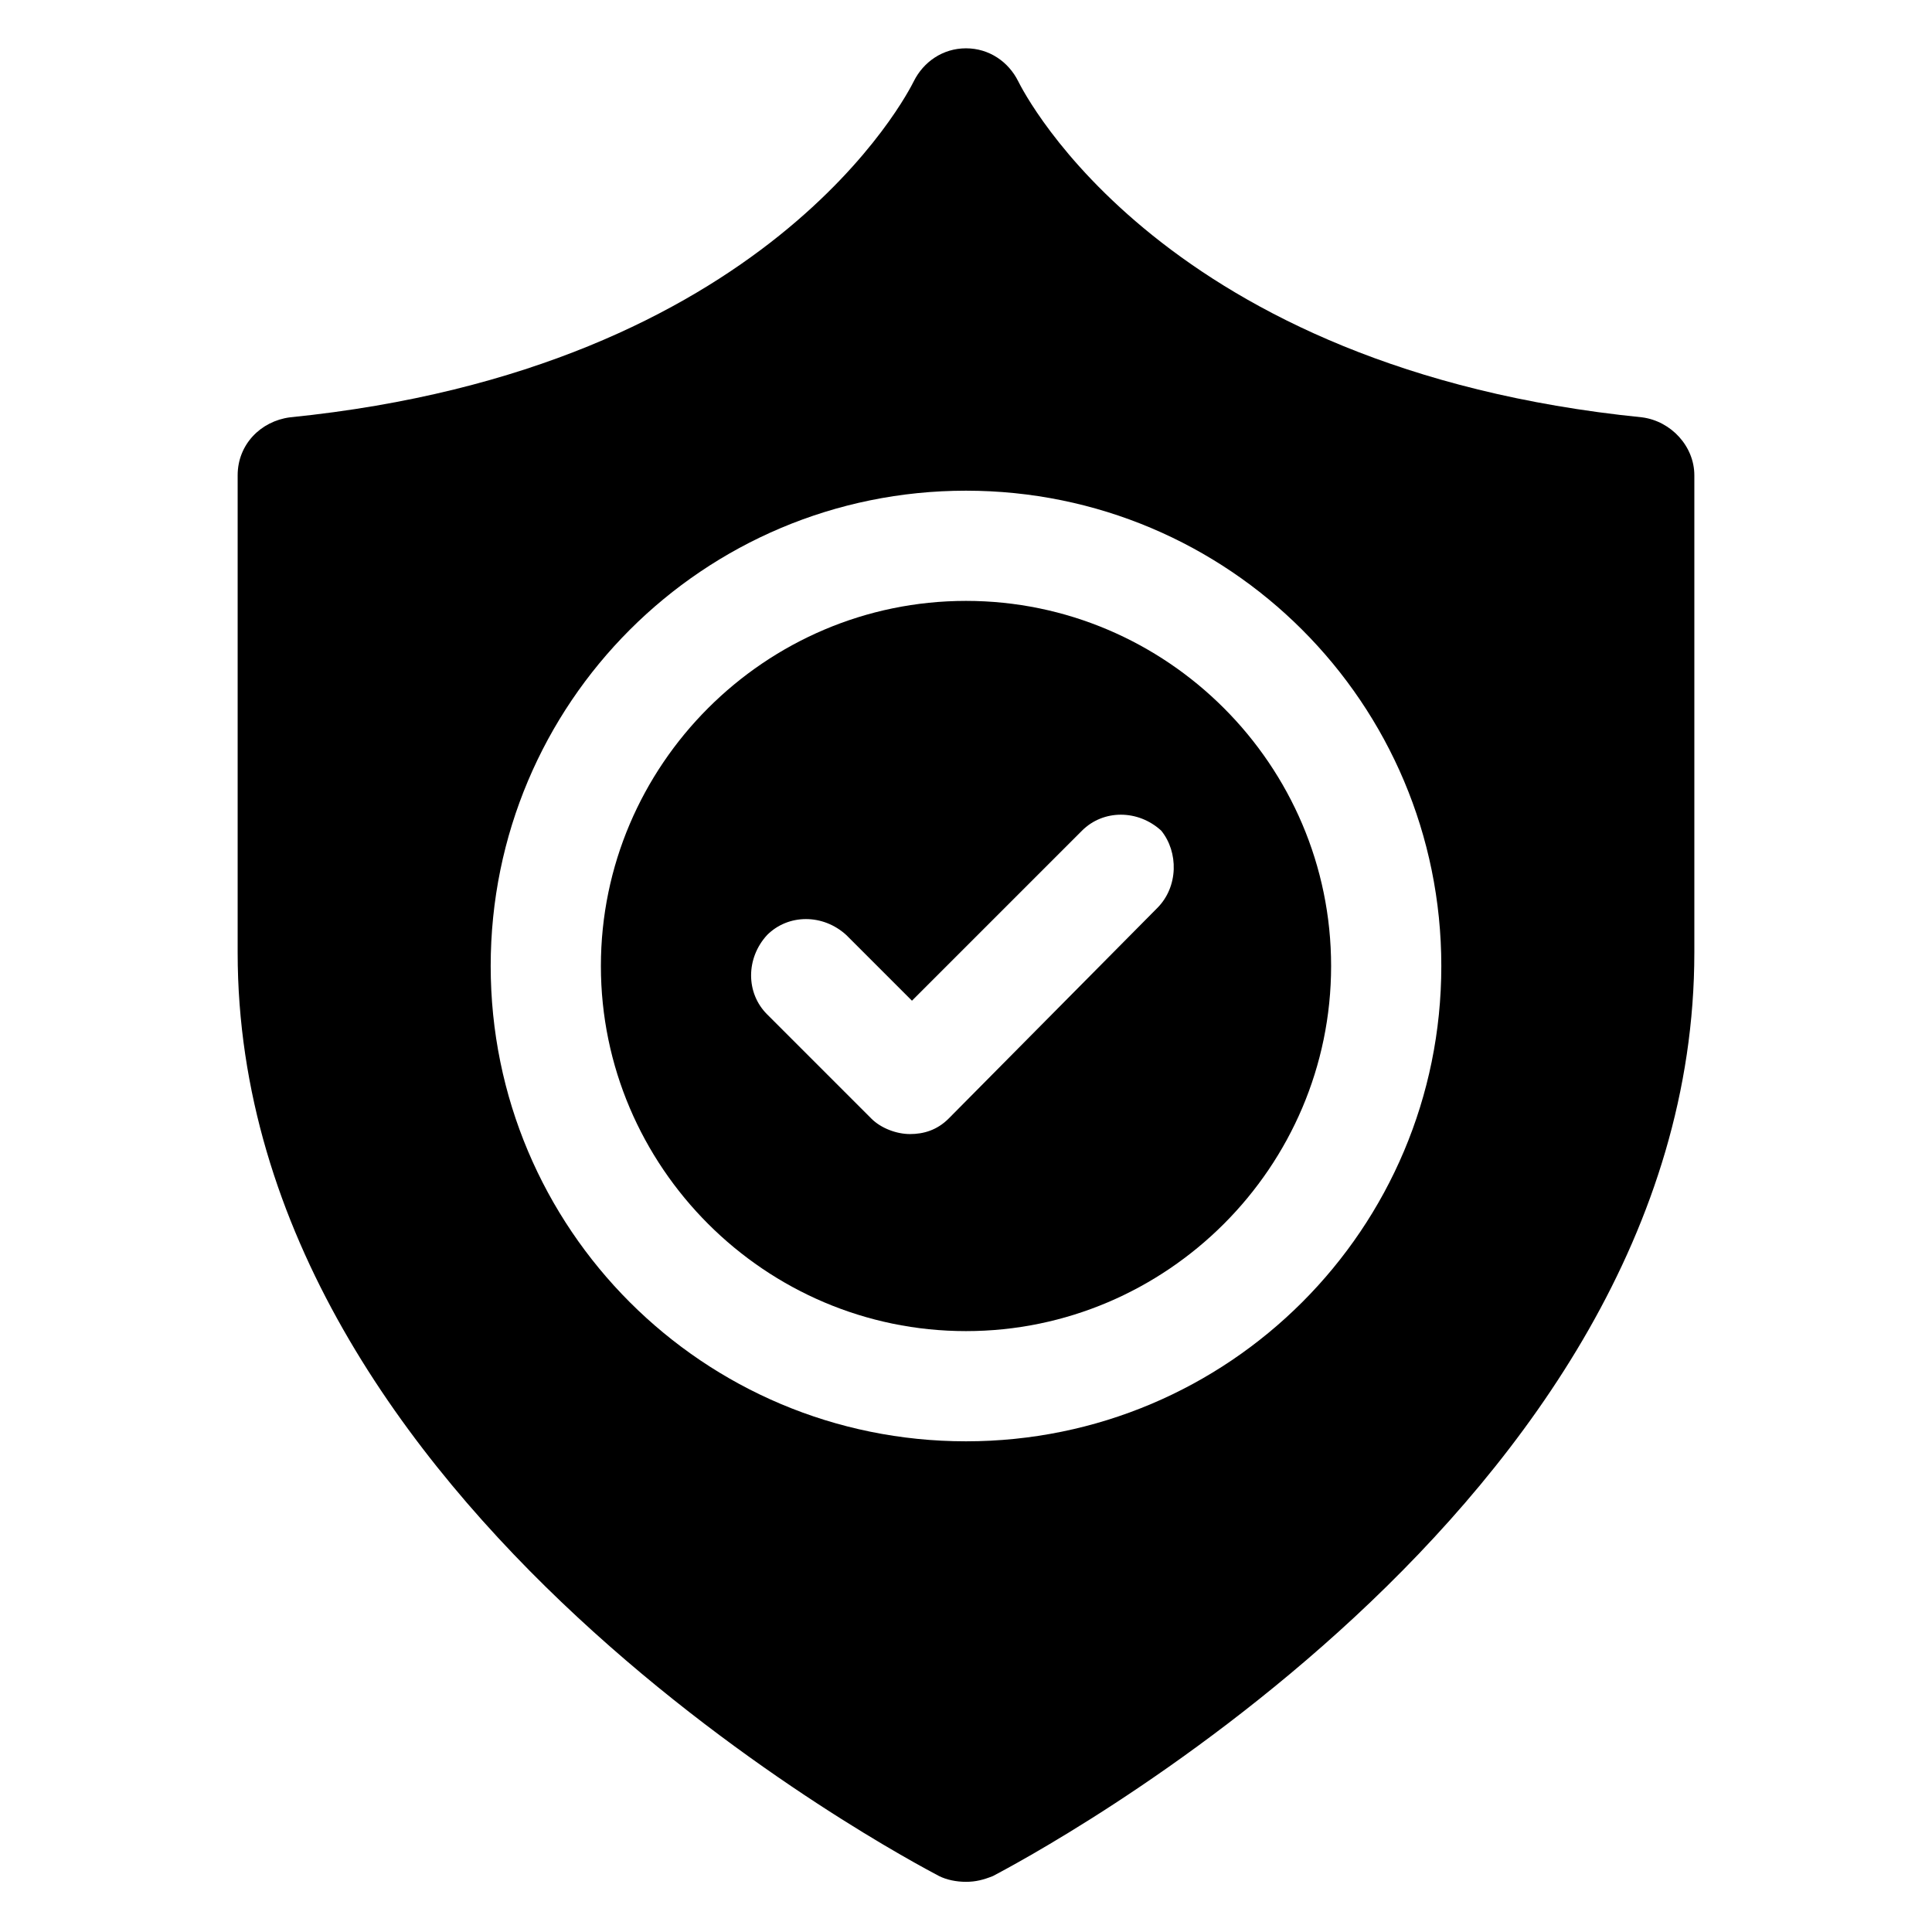
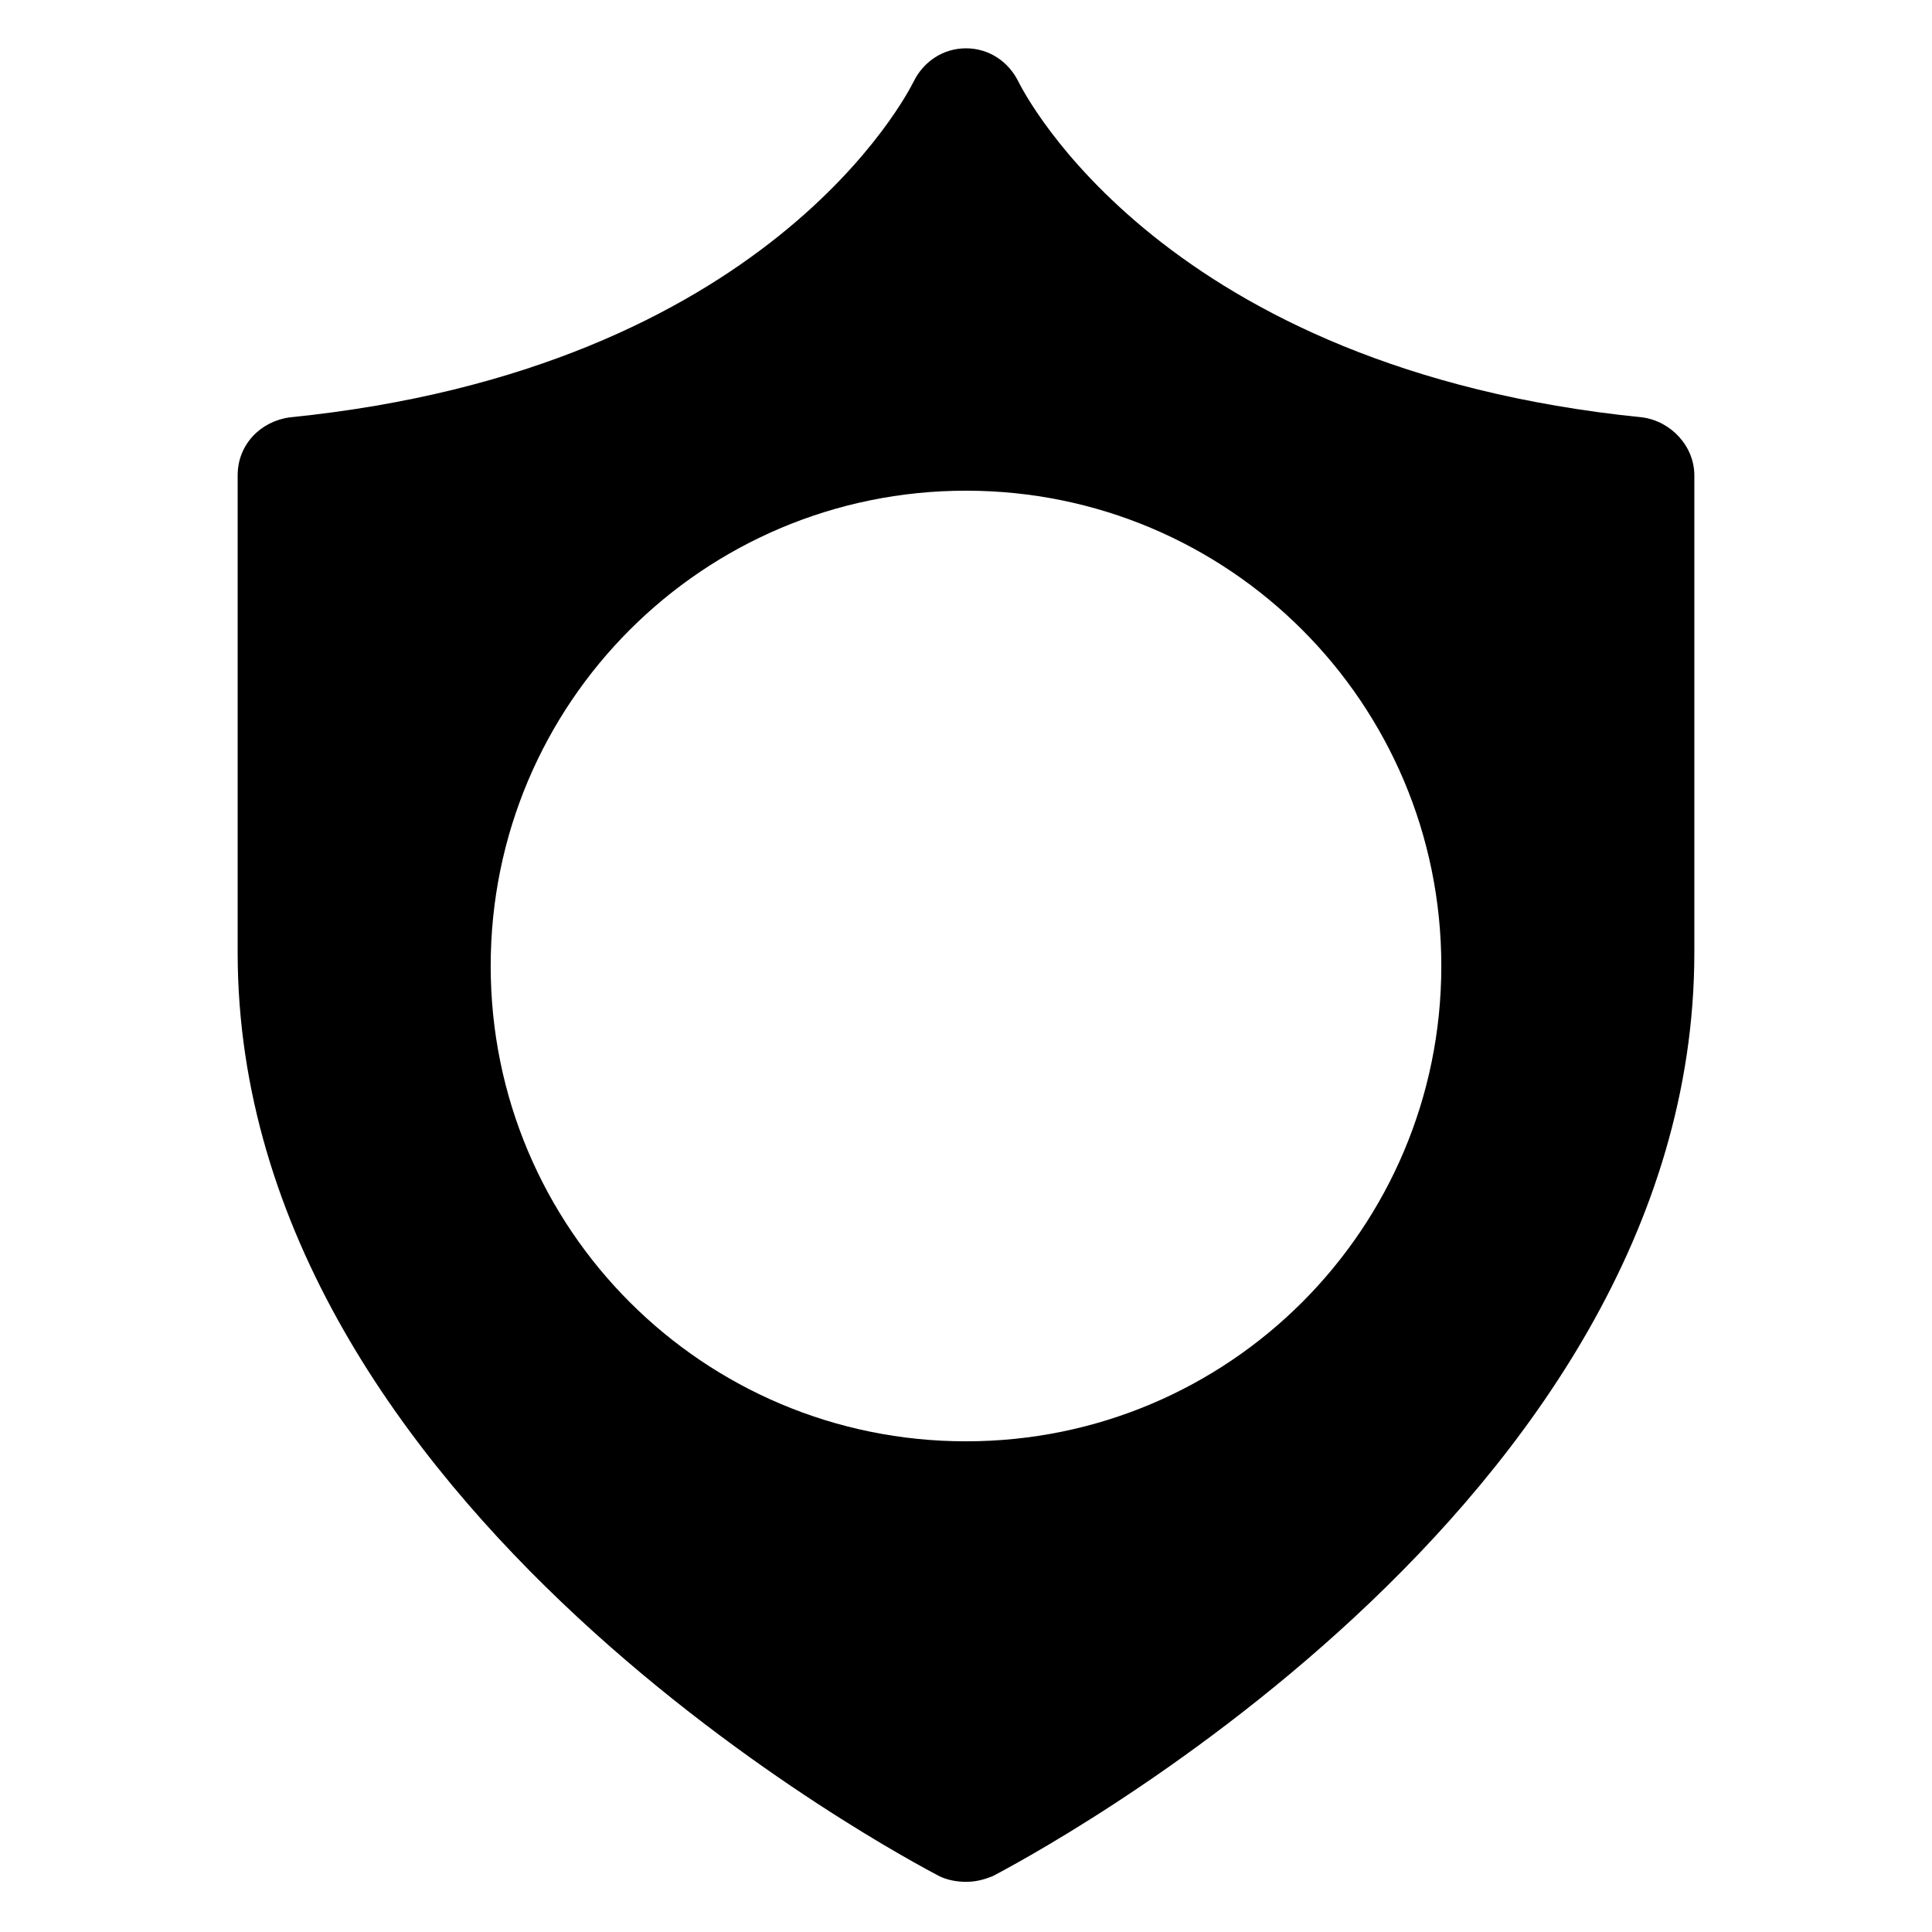
<svg xmlns="http://www.w3.org/2000/svg" class="svg u_1884717620" data-icon-custom="true" version="1.1" viewBox="0 0 100 100">
  <title>A black shield with a check mark inside of it on a white background.</title>
-   <path d="m50 31.102c-10.398 0-18.898 8.5-18.898 18.898s8.5 18.898 18.898 18.898 18.898-8.5 18.898-18.898-8.5-18.898-18.898-18.898zm9.898 15.898-10.797 10.898c-0.602 0.602-1.301 0.801-2 0.801-0.699 0-1.5-0.301-2-0.801l-5.398-5.398c-1.102-1.102-1.102-2.898 0-4.102 1.102-1.102 2.898-1.102 4.102 0l3.398 3.398 8.801-8.801c1.102-1.102 2.898-1.102 4.102 0 0.895 1.105 0.895 2.902-0.207 4.004z" />
  <path d="m85 21.602c-24.801-2.5-32-16.801-32.301-17.402-0.5-1-1.5-1.699-2.699-1.699s-2.199 0.699-2.699 1.699c-0.301 0.602-7.5 14.902-32.301 17.402-1.5 0.199-2.699 1.398-2.699 3v24.699c0 28.801 34.801 47 36.301 47.801 0.398 0.199 0.898 0.301 1.398 0.301s0.898-0.102 1.398-0.301c1.5-0.801 36.301-19 36.301-47.801v-24.699c0-1.5-1.199-2.801-2.699-3zm-35 53c-13.602 0-24.602-11-24.602-24.602s11-24.602 24.602-24.602 24.602 11 24.602 24.602-11 24.602-24.602 24.602z" />
</svg>